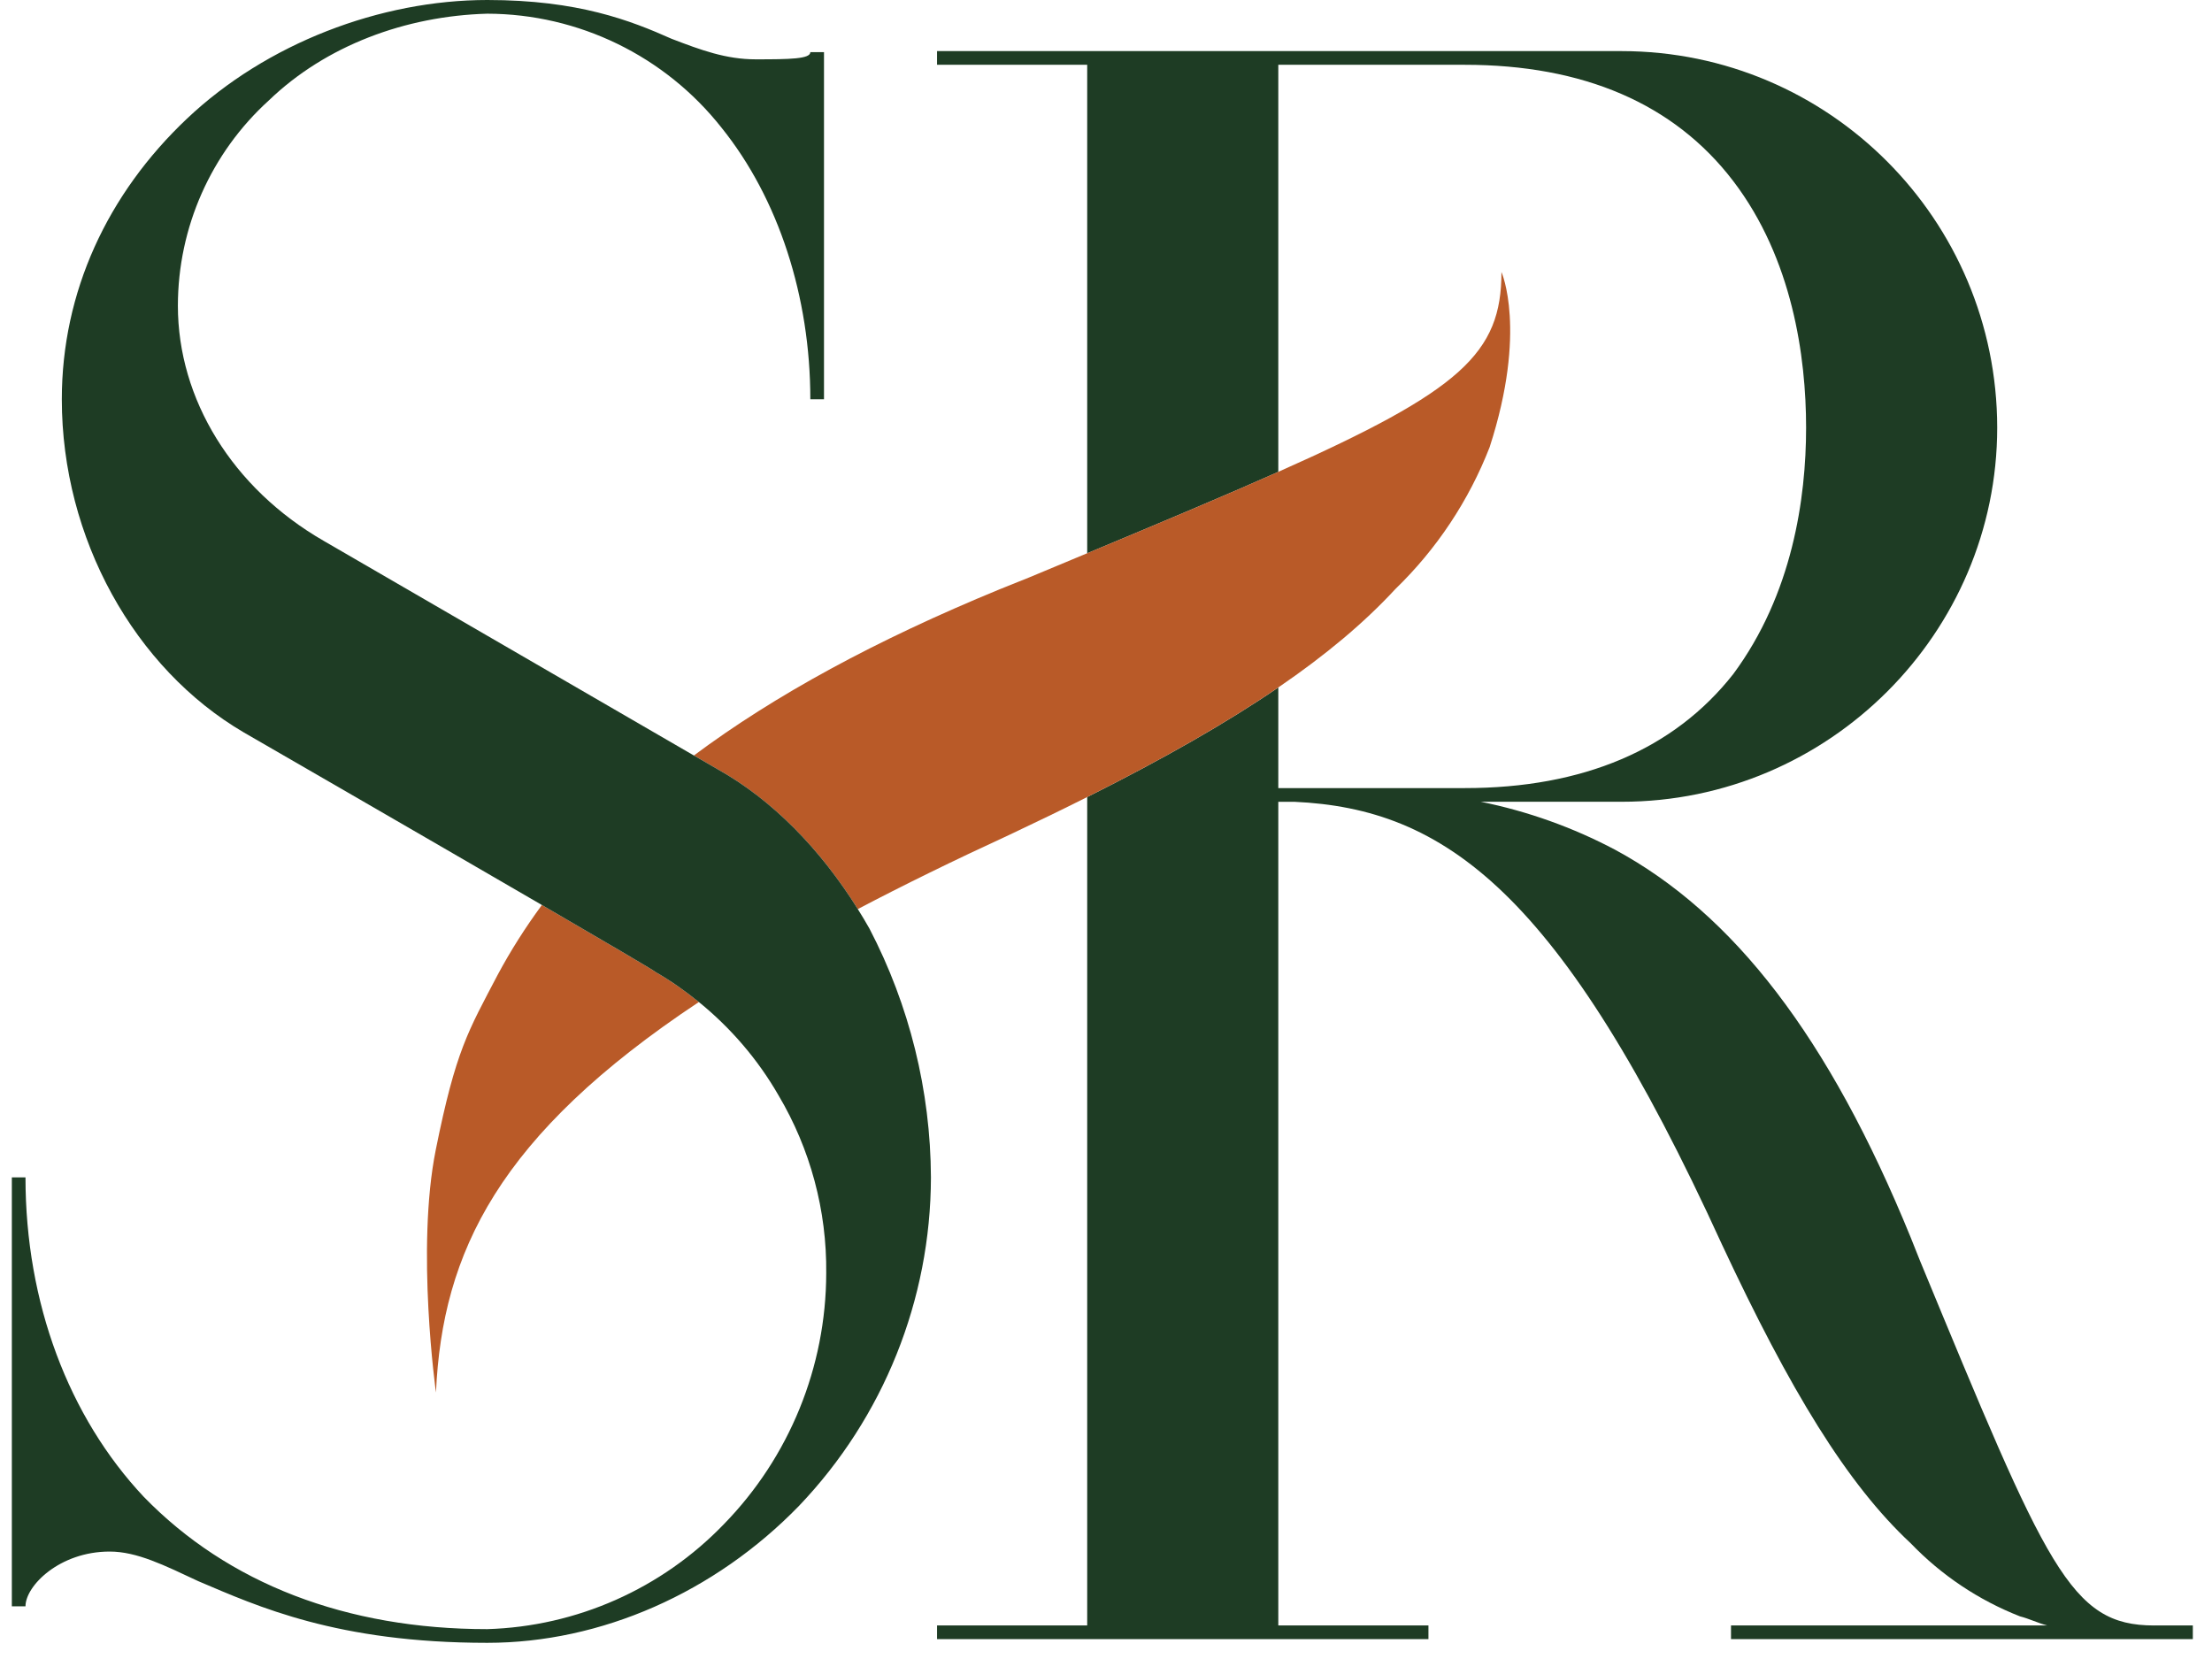
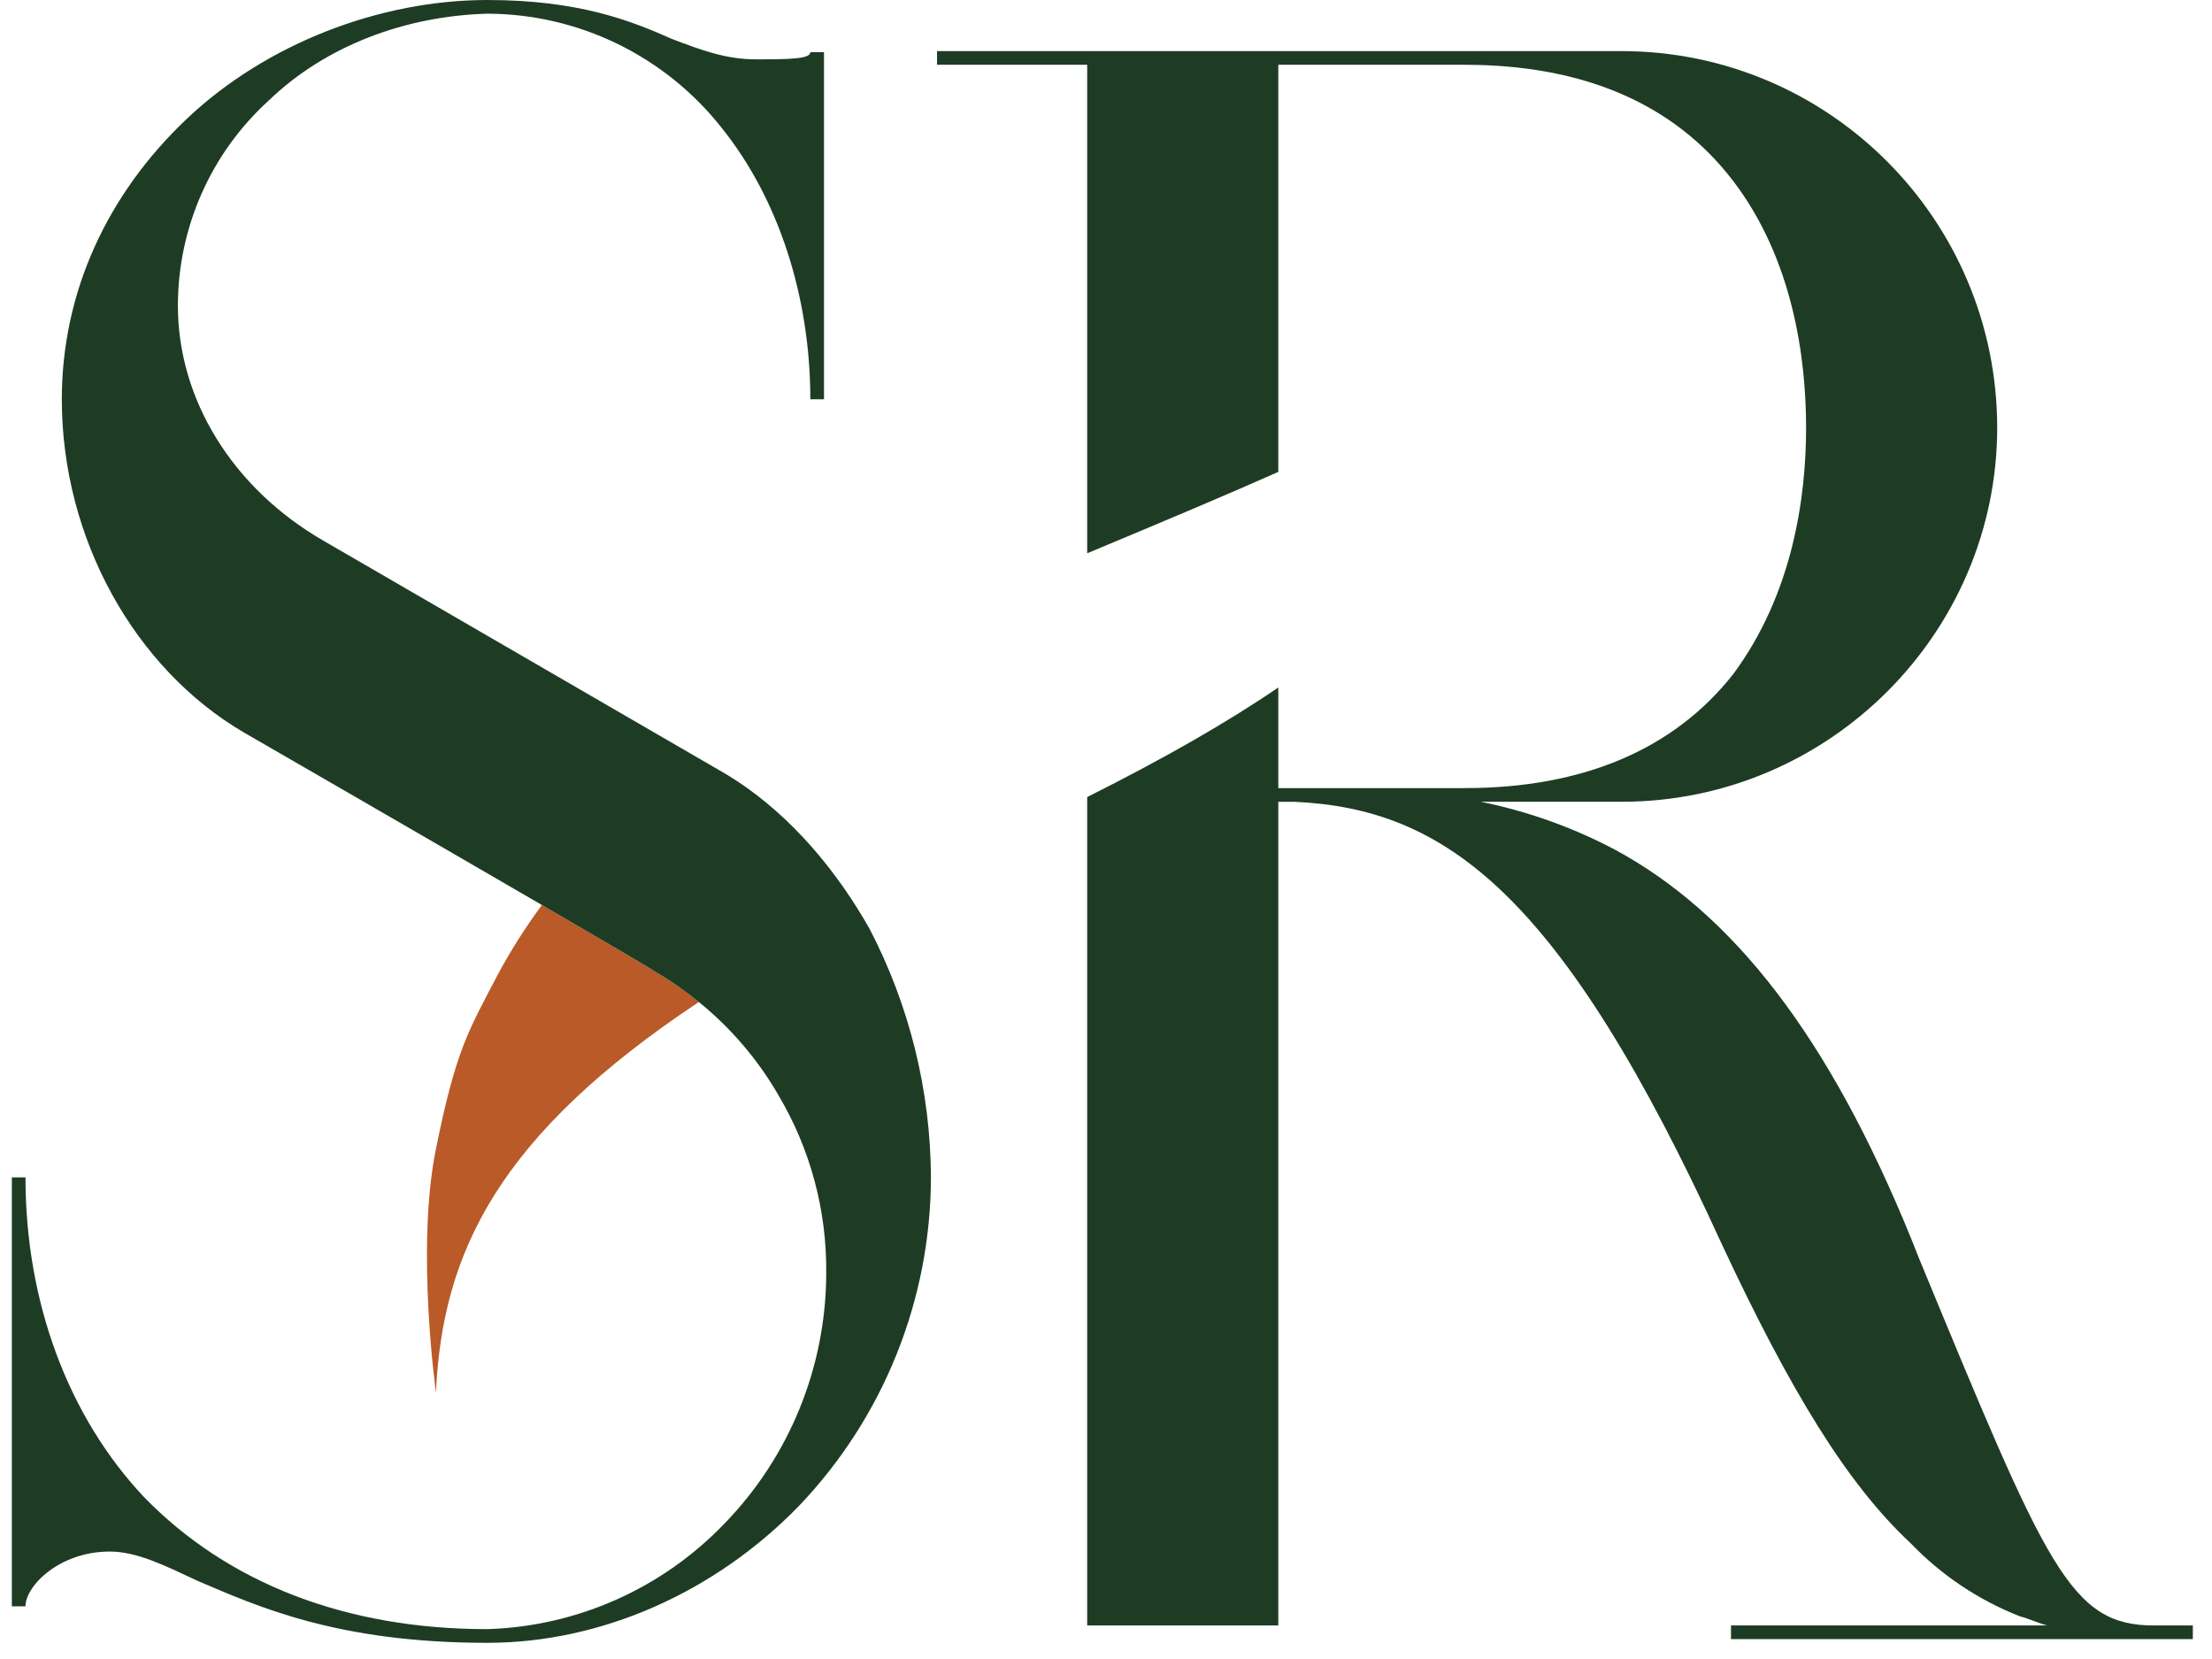
<svg xmlns="http://www.w3.org/2000/svg" width="96" height="72" viewBox="0 0 96 72" fill="none">
  <g clip-path="url(#clip0_435_514)">
-     <path d="M93.491 70.545C89.838 70.545 88.85 68.07 83.321 54.701L82.926 53.711C79.372 44.996 75.224 39.649 70.09 36.876C68.258 35.907 66.296 35.207 64.265 34.796H70.386C79.371 34.796 86.678 27.468 86.678 18.557C86.669 9.536 79.38 2.227 70.386 2.218H40.667V2.812H47.184V24.012C50.507 22.625 53.239 21.476 55.478 20.48V2.812H63.574C68.708 2.812 72.658 4.495 75.225 7.862C77.792 11.229 78.384 15.487 78.384 18.557C78.384 21.626 77.791 25.785 75.225 29.251C72.658 32.52 68.707 34.203 63.574 34.203H55.478V29.836C53.213 31.384 50.477 32.939 47.184 34.592V70.544H40.667V71.138H61.994V70.544H55.478V34.797H56.168C62.685 35.094 67.721 38.659 74.731 54.008C77.693 60.346 80.161 64.406 82.926 66.98C84.259 68.367 85.876 69.448 87.665 70.149C88.06 70.248 88.455 70.445 88.85 70.544H75.125V71.138H95.168V70.544H93.49L93.491 70.545Z" fill="#1E3C24" />
+     <path d="M93.491 70.545C89.838 70.545 88.85 68.07 83.321 54.701L82.926 53.711C79.372 44.996 75.224 39.649 70.09 36.876C68.258 35.907 66.296 35.207 64.265 34.796H70.386C79.371 34.796 86.678 27.468 86.678 18.557C86.669 9.536 79.38 2.227 70.386 2.218H40.667V2.812H47.184V24.012C50.507 22.625 53.239 21.476 55.478 20.48V2.812H63.574C68.708 2.812 72.658 4.495 75.225 7.862C77.792 11.229 78.384 15.487 78.384 18.557C78.384 21.626 77.791 25.785 75.225 29.251C72.658 32.52 68.707 34.203 63.574 34.203H55.478V29.836C53.213 31.384 50.477 32.939 47.184 34.592V70.544H40.667V71.138V70.544H55.478V34.797H56.168C62.685 35.094 67.721 38.659 74.731 54.008C77.693 60.346 80.161 64.406 82.926 66.98C84.259 68.367 85.876 69.448 87.665 70.149C88.06 70.248 88.455 70.445 88.85 70.544H75.125V71.138H95.168V70.544H93.49L93.491 70.545Z" fill="#1E3C24" />
    <path d="M23.518 39.277C22.796 40.257 22.157 41.266 21.6 42.305C20.32 44.749 19.783 45.576 18.914 49.892C18.045 54.207 18.921 60.434 18.921 60.434C19.193 54.349 21.642 49.254 30.331 43.487C29.74 43.008 29.116 42.569 28.453 42.186C28.386 42.118 26.271 40.879 23.519 39.277H23.518Z" fill="#B95A28" />
-     <path d="M65.162 11.807C65.165 15.328 63.408 16.949 55.477 20.478C53.239 21.475 50.507 22.624 47.184 24.01C46.377 24.346 45.539 24.696 44.662 25.062L43.38 25.577C38.004 27.787 33.621 30.173 30.114 32.788L31.12 33.371C33.526 34.713 35.61 36.863 37.228 39.454C39.202 38.417 41.375 37.351 43.774 36.247C44.973 35.682 46.108 35.132 47.185 34.591C50.478 32.938 53.213 31.382 55.478 29.835C57.535 28.43 59.205 27.029 60.559 25.564C62.353 23.827 63.751 21.721 64.656 19.391H64.655C66.29 14.333 65.163 11.807 65.163 11.807H65.162Z" fill="#B95A28" />
    <path d="M37.735 40.303C37.572 40.014 37.402 39.732 37.228 39.453C35.61 36.863 33.527 34.712 31.12 33.371L30.114 32.788L14.039 23.468C10.09 21.19 7.72 17.328 7.72 13.268C7.723 9.871 9.157 6.635 11.669 4.357C14.138 1.98 17.594 0.693 21.148 0.594C25.113 0.604 28.858 2.426 31.317 5.545C33.786 8.615 35.168 12.873 35.168 17.329H35.761V2.263H35.169C35.169 2.561 34.28 2.575 32.799 2.575C31.515 2.575 30.429 2.177 29.145 1.683C27.369 0.892 25.097 0 21.148 0C16.508 0 11.569 1.882 8.114 5.15C4.658 8.418 2.683 12.676 2.683 17.33C2.683 23.371 5.843 29.015 10.582 31.788C10.582 31.788 18.228 36.2 23.519 39.277C26.271 40.879 28.386 42.117 28.453 42.186C29.116 42.569 29.74 43.008 30.33 43.487C31.713 44.61 32.889 45.976 33.785 47.533C35.17 49.867 35.887 52.539 35.858 55.256C35.851 59.33 34.257 63.238 31.416 66.149C28.716 68.952 25.031 70.587 21.147 70.704C15.027 70.704 9.893 68.723 6.239 64.961C2.981 61.495 1.106 56.544 1.106 51.097H0.514V69.714H1.106C1.106 68.823 2.587 67.337 4.759 67.337C5.944 67.337 7.129 67.932 8.61 68.624C11.177 69.714 14.633 71.298 21.149 71.298C26.086 71.298 31.023 69.119 34.675 65.356C38.341 61.518 40.393 56.411 40.402 51.096C40.386 47.337 39.471 43.635 37.735 40.303Z" fill="#1E3C24" />
  </g>
  <defs>
    <clipPath id="clip0_435_514">
      <rect width="96" height="72" fill="#1E3C24" />
    </clipPath>
  </defs>
</svg>